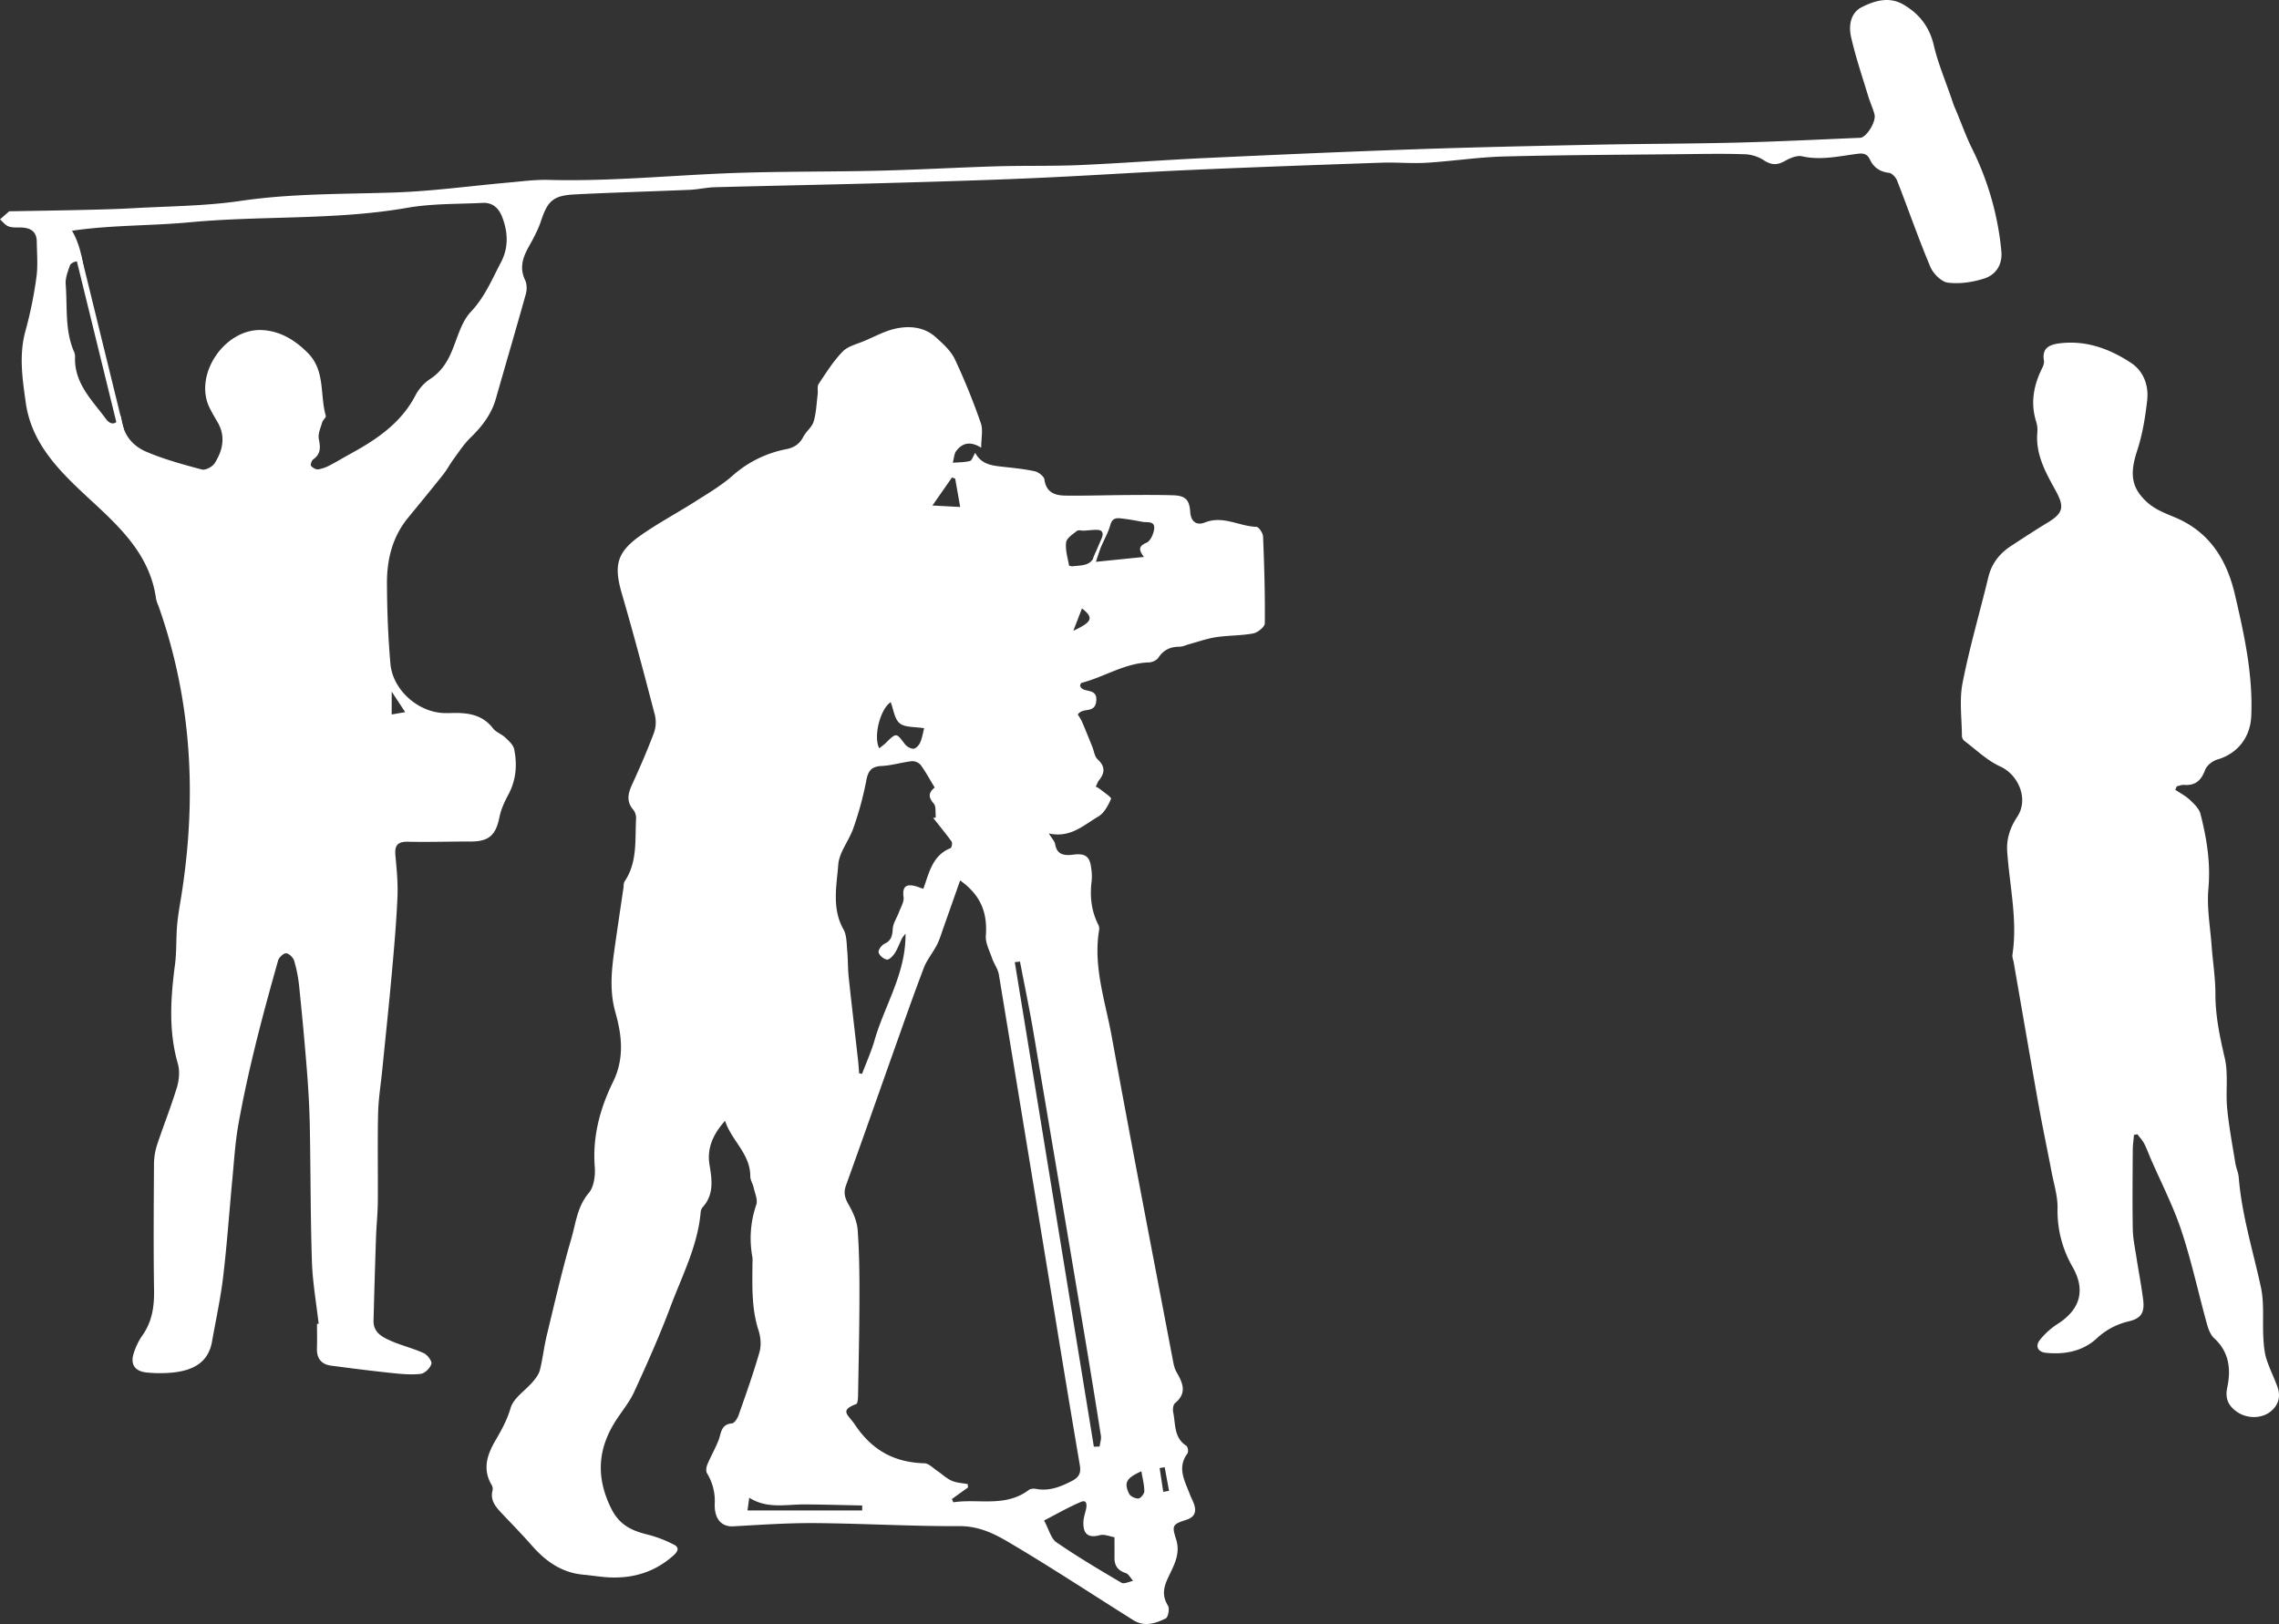
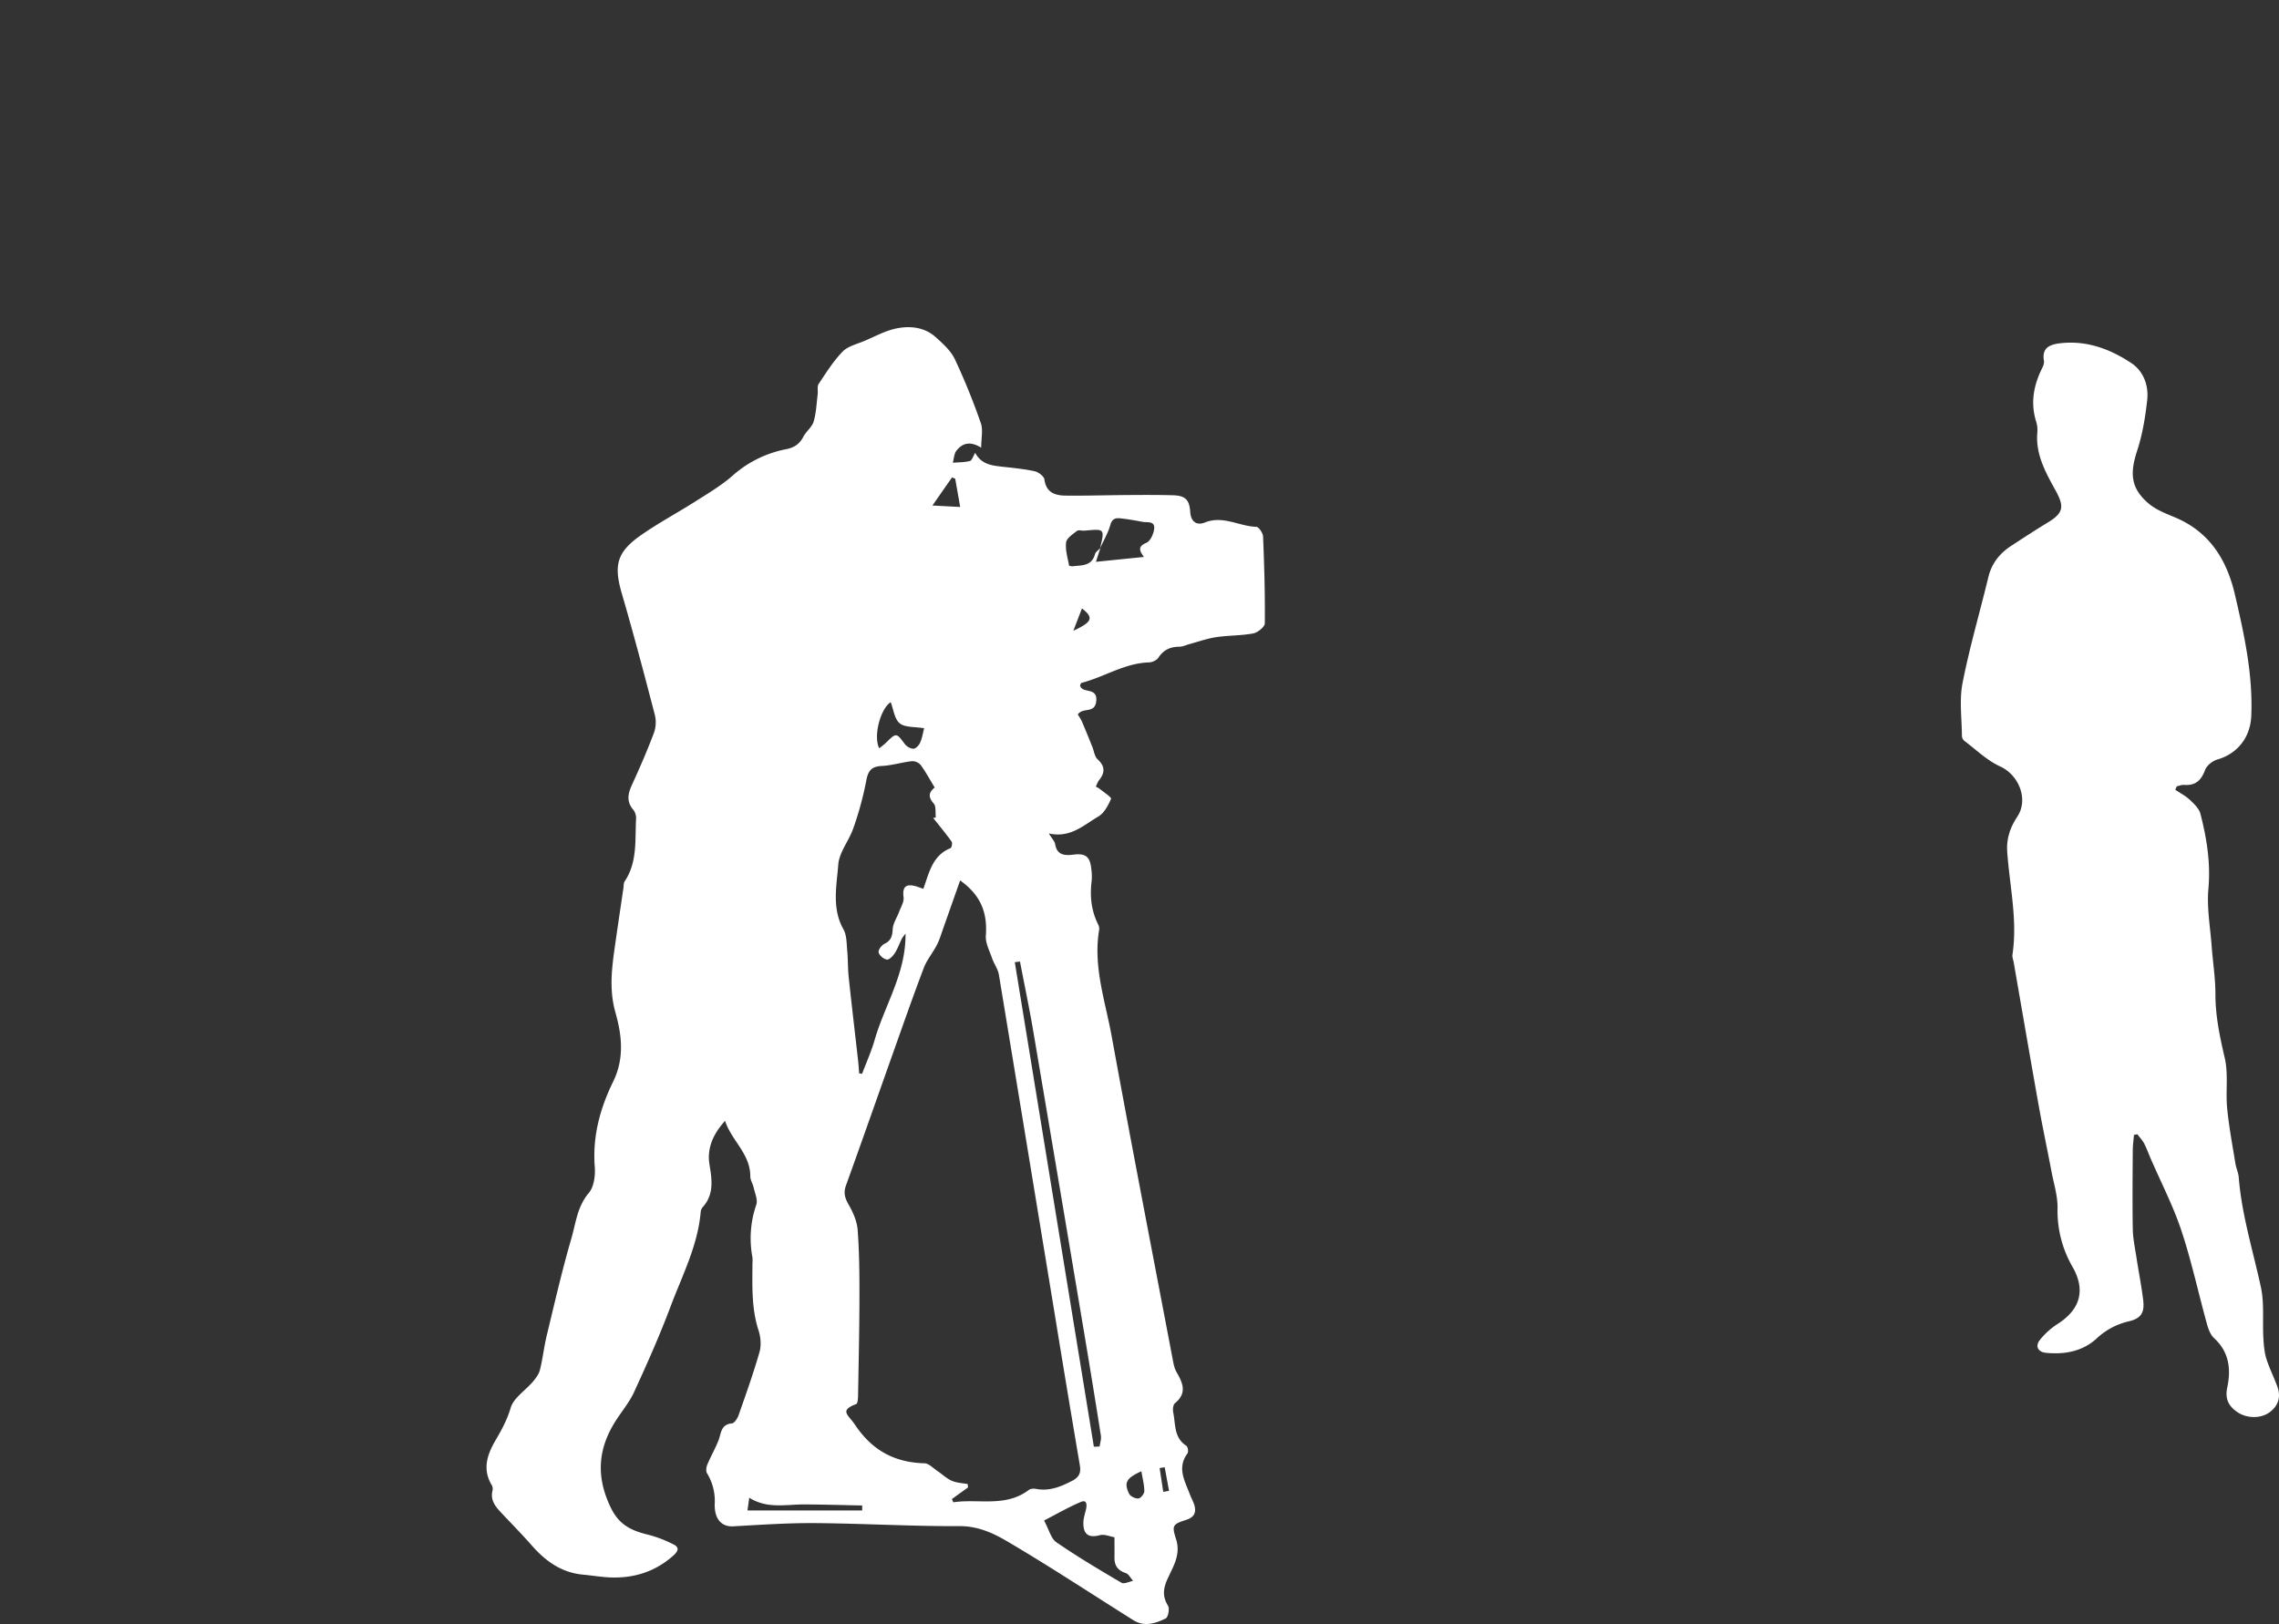
<svg xmlns="http://www.w3.org/2000/svg" viewBox="0 0 1639.178 1168.406">
  <rect x="0" y="0" width="1639.178" height="1168.406" fill="#333333" stroke="none" />
  <defs>
    <style>
      .cls-1 {
        isolation: isolate;
      }

      .cls-2 {
        mix-blend-mode: luminosity;
      }

      .cls-3 {
        fill: #fff;
      }

      .cls-4, .cls-5 {
        fill: none;
        stroke: #fff;
        stroke-miterlimit: 10;
      }

      .cls-4 {
        stroke-width: 4px;
      }

      .cls-5 {
        stroke-width: 2px;
      }
    </style>
  </defs>
  <title>VectorKameraTeam weiß</title>
  <g class="cls-1">
    <g id="Layer_0_Bild" data-name="Layer 0 Bild">
      <g class="cls-2">
        <path class="cls-3" d="M587.054,816.359c-8.539,9.507-13.142,19.69-11.188,31.5,1.815,10.971,3.373,21.47-4.93,30.674a6.583,6.583,0,0,0-1.422,3.631c-2.123,24.149-13.27,45.478-21.575,67.612-7.849,20.919-16.948,41.4-26.3,61.711-3.687,8.011-9.748,14.9-14.355,22.524-12.064,19.965-12.743,39.755-2.117,61.226,6.074,12.274,15.171,16.148,26.761,18.944a88.737,88.737,0,0,1,18.216,7.023c4.731,2.339,2.591,5.4-.368,8.022-14.306,12.691-31.157,17.085-49.882,15.331-4.988-.467-9.949-1.219-14.937-1.682-15.462-1.436-26.949-9.659-36.86-20.959-6.778-7.729-13.99-15.079-21.05-22.558-4.6-4.87-9.217-9.642-7.165-17.32a5.562,5.562,0,0,0-.755-3.807c-6.769-11.4-3.031-21.943,2.866-32.051,4.354-7.463,8.322-14.662,10.855-23.288,2.112-7.193,10.565-12.451,15.939-18.8,2.142-2.529,4.372-5.471,5.143-8.577,2.021-8.141,2.9-16.561,4.878-24.717,5.642-23.314,10.994-46.728,17.694-69.743,3.229-11.093,4.24-23.027,12.547-32.788,3.736-4.391,4.79-12.551,4.3-18.784-1.716-21.863,3.852-42.21,13.169-61.195,8.314-16.94,6.276-33.674,1.69-49.894-4.75-16.8-2.5-32.758-.163-49.114,1.929-13.511,3.945-27.01,5.93-40.513.23-1.567.04-3.444.844-4.64,9.275-13.807,7.425-29.635,8.233-44.947a9.844,9.844,0,0,0-1.865-6.459c-5.269-6.006-3.983-11.792-.994-18.312,5.6-12.22,10.962-24.578,15.707-37.149a22.769,22.769,0,0,0,.656-12.98c-7.58-29.085-15.259-58.156-23.672-87.008-5.971-20.478-3.921-29.926,13.677-42.256,12.713-8.908,26.525-16.231,39.637-24.592,9.062-5.778,18.473-11.321,26.458-18.4a81.143,81.143,0,0,1,38.565-18.919c5.619-1.151,9.459-3.714,12.129-8.88,2.02-3.909,6.22-6.938,7.424-10.965,1.876-6.276,2.078-13.06,2.9-19.64.312-2.5-.506-5.619.709-7.443,5.359-8.045,10.574-16.4,17.256-23.267,3.827-3.933,10.3-5.387,15.7-7.675,7.681-3.253,15.234-7.461,23.277-9.037,9.686-1.9,19.91-.844,27.8,6.214,5.271,4.713,11,9.855,13.949,16.035a470.21,470.21,0,0,1,18.66,45.977c1.7,4.811.264,10.728.264,17.639-8.248-5.118-13.667-3.025-17.748,2.073-1.773,2.215-1.84,5.8-2.682,8.758,4.121-.342,8.352-.251,12.305-1.254,1.457-.369,2.26-3.319,3.839-5.862,4.325,8.194,11.759,9.121,19.329,9.966,7.859.877,15.782,1.593,23.477,3.289,2.731.6,6.651,3.638,6.97,5.979,1.277,9.4,7.673,11.441,15.14,11.529,14.952.177,29.911-.319,44.868-.413,10.827-.068,21.662-.141,32.482.172,8.805.255,11.8,3.156,12.364,11.935.46,7.2,4.682,10,10.549,7.645,13.039-5.223,24.633,2.756,37,3.12,1.758.052,4.754,4.474,4.857,6.968.855,20.808,1.47,41.641,1.251,62.457-.027,2.554-5.089,6.653-8.34,7.266-8.752,1.651-17.854,1.361-26.688,2.7-6.579.994-12.959,3.314-19.425,5.055-2.287.616-4.563,1.8-6.847,1.805-6.549.016-11.519,2.214-15.253,7.893-1.214,1.846-4.365,3.337-6.672,3.4-17.59.472-32.215,10.524-48.622,14.726-.5.129-.749,1.272-1.054,1.83,1.5,6.209,12.519.916,11.679,11.035-.806,9.713-9.689,4.339-13.3,9.92a40.3,40.3,0,0,1,2.973,5.039c2.574,5.959,4.967,12,7.412,18.01,1.262,3.105,1.663,7.115,3.885,9.167,5.534,5.112,5.291,9.774.933,15.152-.8.985-1.183,2.3-2.269,4.5a15.268,15.268,0,0,1,2.612,1.447c3,2.454,8.827,6.239,8.374,7.3-2.038,4.785-4.978,10.33-9.223,12.8-10.516,6.129-19.976,15.6-35.518,12.129,2.37,3.9,4.2,5.662,4.522,7.665,1.3,8.073,7.075,8.331,13.049,7.583,8.655-1.084,11.974,1.191,12.923,9.968a37.7,37.7,0,0,1,.323,8.7c-1.4,11-.392,21.555,4.667,31.584a6.7,6.7,0,0,1,.7,3.846c-4.46,26.4,4.423,51.332,9.022,76.592,14.127,77.6,29.163,155.029,43.9,232.514.586,3.08,1.172,6.374,2.7,9.022,4.52,7.821,7.848,15.139-1.076,22.409-1.362,1.11-1.71,4.512-1.277,6.594,1.767,8.5.381,18.278,9.463,24.081,1.071.685,1.64,4.356.831,5.441-7.771,10.415-1.915,19.856,1.684,29.472,1.094,2.923,2.77,5.686,3.47,8.688,1.12,4.8-.827,7.958-5.8,9.58-10.079,3.287-10.8,3.955-7.575,14.065,3.5,10.973-2.069,19.574-6.126,28.455-3.132,6.857-3.863,12.621.311,19.359,1.281,2.069.109,8.289-1.635,9.142-7.327,3.583-15.339,6.268-23.308,1.258-30.162-18.965-59.932-38.591-90.622-56.657-10.129-5.963-21.113-11.056-34.329-11-34.539.157-69.082-1.9-103.631-2.178-19.735-.161-39.495,1.216-59.22,2.314-8.1.451-13.712-5.016-13.272-16.453a37.868,37.868,0,0,0-5.567-21.729c-.912-1.537-.525-4.421.248-6.274,2.439-5.842,5.652-11.367,7.979-17.247,2.032-5.134,1.577-11.6,9.656-12.346,1.806-.168,4-3.52,4.812-5.829,5.3-15.094,10.687-30.184,15.083-45.55,1.365-4.77.845-10.755-.718-15.564-5.174-15.912-4.427-32.183-4.368-48.465a22.138,22.138,0,0,0,.006-3.944,74.069,74.069,0,0,1,2.752-37.974c1.2-3.507-1-8.255-1.9-12.377-.6-2.739-2.4-5.377-2.4-8.059C605.24,840.04,591.645,830.51,587.054,816.359Zm269.69-411.83c3.637-14.643,3.073-13.98-11.175-12.78-1.83.154-4.254-.687-5.41.211-3.027,2.35-7.387,5.163-7.786,8.236-.7,5.364,1.126,11.072,2.1,16.6.063.357,1.932.659,2.911.548,6.392-.724,13.459-.107,15.754-8.652.459-1.709,2.555-2.979,3.9-4.452l-3.24,9.932,34.524-3.511c-3.91-5.189-3.852-7.8,1.88-10.237,2.783-1.181,5.013-6.206,5.472-9.753.8-6.2-4.912-4.6-8.43-5.269-4.624-.874-9.265-1.725-13.935-2.273-3.82-.449-7.508-1.278-9.115,4.453C862.544,393.465,859.3,398.9,856.744,404.53ZM756.138,643.392c-4.108,11.669-7.987,22.749-11.915,33.812-1.491,4.2-2.728,8.545-4.738,12.49-2.893,5.681-7.231,10.734-9.469,16.62-7.872,20.706-15.156,41.636-22.578,62.512-11.132,31.313-22.089,62.688-33.379,93.944-1.923,5.325-.854,9.144,1.906,13.918,3.216,5.562,6.03,12.082,6.489,18.371,1.188,16.251,1.3,32.6,1.263,48.917-.05,23.437-.581,46.873-1,70.308-.037,2.019-.273,5.427-1.315,5.823-12.445,4.727-5.75,7.642-.9,14.9,12.349,18.465,28.379,27.148,50.02,27.746,3.105.086,6.172,3.461,9.159,5.459,3.5,2.342,6.638,5.429,10.416,7.1,3.5,1.55,7.64,1.663,11.5,2.408l.206,2.411-11.591,8.337,1.005,2.347c18.137-2.753,37.563,3.844,54.376-8.917,1.249-.948,3.6-1.026,5.295-.709,9.429,1.77,17.475-1.531,25.651-5.73,5.167-2.654,6.64-5.745,5.7-11.274q-9.01-53.064-17.645-106.191-20.257-123.4-40.579-246.787c-.682-4.106-3.54-7.805-4.923-11.852-1.828-5.349-4.856-10.977-4.46-16.267C775.823,667.134,771.375,654.24,756.138,643.392ZM737.845,576.55c-3.727-6.122-6.57-11.442-10.112-16.246a8.087,8.087,0,0,0-6.3-2.694c-7.271.825-14.424,3.089-21.689,3.444-7.6.372-9.874,3.63-11.171,10.858a232.558,232.558,0,0,1-9.28,33.987c-3.055,8.924-10.112,17.164-10.8,26.062-1.19,15.44-4.752,31.56,3.756,46.695,2.4,4.279,2.189,10.157,2.687,15.348.6,6.269.378,12.621,1.043,18.881,2.137,20.122,4.531,40.217,6.793,60.327.336,2.986.5,5.991.741,8.988l2.1.34c3.026-8.039,6.614-15.917,8.974-24.146,7.226-25.2,22.632-48.055,22.279-76.7a28.88,28.88,0,0,0-2.55,3.407c-1.746,3.546-3.069,7.349-5.19,10.643-1.315,2.042-4.027,4.868-5.678,4.606-2.319-.367-5.446-3-5.94-5.186-.392-1.731,2.187-5.227,4.264-6.207,4.95-2.336,5.59-5.818,5.908-10.759.264-4.1,3.023-8.012,4.513-12.067,1.3-3.533,3.71-7.332,3.256-10.692-.911-6.739,1.188-9.667,7.792-8.115,1.983.466,3.887,1.265,6.445,2.118,4.163-11.542,6.51-24.053,19.544-29.248.822-.328,1.5-3.738.813-4.69-4.211-5.86-8.832-11.425-13.317-17.089l1.924-.274c-.437-3.452.35-7.994-1.558-10.135C732.788,583.179,733.792,579.8,737.845,576.55Zm61.339,125.221-3.728.451,56.873,348.591,4.125-.11c.344-2.605,1.324-5.311.932-7.8q-5.956-37.835-12.312-75.607Q827,859.618,808.758,751.967C805.9,735.179,802.393,718.5,799.185,701.772ZM816.5,1103.917c3.606,6.645,4.971,12.969,8.85,15.637,15.15,10.42,31,19.847,46.876,29.156,1.863,1.093,5.5-.836,8.311-1.365-1.743-1.942-3.147-4.925-5.294-5.623-5.7-1.854-8.16-5.359-8.094-11.1.05-4.364.01-8.73.01-14.66-3.21-.525-7.209-2.359-10.488-1.488-8.58,2.28-12.026-1.016-11.883-9.1.057-3.2,1.184-6.391,1.9-9.568s.586-7.044-3.581-5.3C834.046,1094.314,825.477,1099.307,816.5,1103.917ZM697.966,548.344c1.66-1.355,3.3-2.5,4.705-3.873,7.647-7.485,7.483-7.4,13.689.8,1.35,1.782,4.165,3.416,6.262,3.363,1.665-.042,3.9-2.476,4.747-4.358,1.424-3.18,1.945-6.764,2.9-10.369-6.764-1.155-13.711-.431-17.568-3.54-3.8-3.063-4.467-10.009-6.491-15.207C698.895,519.733,693.508,539.579,697.966,548.344Zm-12.289,548.31.027-3.551c-13.875-.268-27.749-.7-41.625-.757-13.185-.057-26.672,3.378-39.625-4.836l-1.264,9.144Zm70.5-721.934L752.6,354.37l-2.3-.923-14.085,20.215Zm130.335,693.771c-10.929,4.931-12.676,8.209-8.821,16.191.908,1.879,4.461,3.534,6.666,3.383,1.612-.11,4.249-3.343,4.258-5.194C888.634,1078.375,887.389,1073.872,886.511,1068.491ZM843.767,447.685l-6.193,16.091C851.248,457.415,852.375,454.437,843.767,447.685Zm58.48,635.616,4.152-.724-3.137-17-3.633.609Z" transform="translate(-65.562 -9.967)" />
-         <path class="cls-3" d="M294.738,962.337c-1.675-14.91-4.333-29.788-4.824-44.737-1.073-32.659-.893-65.358-1.539-98.035-.264-13.36-1.063-26.725-2.117-40.049-1.579-19.961-3.461-39.9-5.511-59.82a101.151,101.151,0,0,0-3.613-18.519c-.685-2.292-3.725-5.27-5.793-5.352-1.912-.076-5.137,2.973-5.767,5.212-5.915,21.045-11.734,42.129-16.9,63.367-4.415,18.142-8.43,36.415-11.69,54.795-2.244,12.653-3.015,25.577-4.236,38.4-2.249,23.627-3.876,47.323-6.668,70.883-1.855,15.648-5.278,31.111-8.012,46.654-2.647,15.049-13.495,20.49-26.918,22.178a94.387,94.387,0,0,1-19.76.141c-9.213-.8-12.489-6.268-9.306-14.875a46.625,46.625,0,0,1,5.547-11.344c7.24-9.928,8.921-20.9,8.736-32.927-.464-30.107-.239-60.226-.055-90.339a46.27,46.27,0,0,1,2.113-13.951c4.6-14,10.139-27.694,14.4-41.784,1.6-5.284,2.151-11.751.657-16.956-6.815-23.753-5.191-47.492-2.046-71.463,1.225-9.339.724-18.892,1.532-28.3.629-7.319,2.016-14.577,3.156-21.849,11.051-70.53,7.439-139.888-16.537-207.627a27.584,27.584,0,0,1-1.774-5.228c-4.578-33.733-28.956-54.187-51.592-75.292C106.359,347,88.035,327.7,84.113,299.782c-2.393-17.039-5.065-34.395-.213-51.83a295.528,295.528,0,0,0,7.841-38.434c1.179-8.477.385-17.247.261-25.882-.1-6.929-4.34-9.685-10.771-9.968-3.162-.139-6.532.227-9.412-.775-2.387-.831-4.194-3.331-6.258-5.092,2.161-1.906,4.316-3.82,6.5-5.7.168-.146.51-.12.771-.125,17.11-.313,34.222-.551,51.33-.954,12.382-.292,24.773-.563,37.136-1.266,25.79-1.466,51.818-1.493,77.285-5.251,37.047-5.467,74.163-4.784,111.32-6.079,27.048-.943,54-4.693,81-7.083,9.719-.86,19.487-2.213,29.2-1.952,42.295,1.139,84.358-2.923,126.527-4.69,36.894-1.546,73.87-1.038,110.8-1.926,28.45-.684,56.876-2.323,85.324-3.163,19.781-.585,39.6-.035,59.366-.888,30.023-1.3,60-3.649,90.02-5.046,50.337-2.342,100.682-4.56,151.042-6.312,42.663-1.484,85.348-2.39,128.03-3.262,34.577-.707,69.169-.682,103.741-1.541,29.535-.734,59.05-2.241,88.572-3.461,4.44-.183,11.615-11.609,10.276-16.781-1.182-4.565-3.243-8.9-4.61-13.422-4.248-14.071-9.028-28.034-12.245-42.345-1.819-8.091-.529-17.374,7.934-21.581,9.206-4.577,19.519-7.622,29.579-1.809,11.438,6.609,18.865,15.991,22.01,29.449,3.239,13.86,9.076,27.117,13.537,40.682q.743,2.259,1.69,4.441c4.234,9.771,7.694,19.94,12.446,29.461a210.425,210.425,0,0,1,20.881,73.155c1,9.7-3.624,17.2-12.28,19.991-8.268,2.668-17.639,4.046-26.153,2.989-4.718-.586-10.576-6.518-12.641-11.421-8.586-20.393-15.818-41.353-23.87-61.978-.926-2.372-3.714-5.38-5.92-5.633-6.532-.747-10.943-3.9-13.611-9.475-1.954-4.082-4.5-4.76-8.817-4.218-13.26,1.663-26.395,4.9-40.057,1.8-3.764-.853-8.795,1.4-12.533,3.494-5.615,3.149-9.9,2.774-15.266-.846a27.167,27.167,0,0,0-13.669-4.119c-14.246-.487-28.522-.223-42.785-.075-43.275.451-86.56.576-129.82,1.677-18.66.475-37.247,3.383-55.907,4.518-10.722.652-21.539-.418-32.29-.046-45.8,1.583-91.6,3.192-137.375,5.224-37.932,1.684-75.826,4.26-113.759,5.912-36.067,1.571-72.16,2.6-108.249,3.6-40.09,1.109-80.19,1.846-120.281,2.918-6.04.161-12.04,1.612-18.084,1.872-27.608,1.186-55.239,1.906-82.835,3.311-15.481.788-19.386,4.751-24.194,19.23-2.135,6.43-5.473,12.529-8.8,18.479-4.33,7.741-6.742,15.251-2.551,24.013,1.328,2.777,1.347,6.835.5,9.9-7,25.141-14.419,50.162-21.538,75.269-3.214,11.334-10,20.07-18.3,28.137-4.622,4.493-8.213,10.075-12.076,15.309-2.648,3.587-4.709,7.62-7.474,11.1-8.339,10.506-16.871,20.859-25.368,31.239-11.281,13.781-15.225,30.124-15.14,47.312.1,19.237.805,38.527,2.494,57.685,1.639,18.6,19.388,34.44,37.8,35.43,1.581.085,3.172.1,4.754.046,11.859-.431,23.108.424,31.26,11.017,2.154,2.8,6.172,4.087,8.824,6.605,2.545,2.416,5.732,5.261,6.371,8.382,2.3,11.251,1.406,22.294-4.237,32.771-2.7,5.012-5.219,10.414-6.317,15.938-2.611,13.129-7.6,17.706-20.658,17.689-15.029-.02-30.066.5-45.085.166-7.373-.163-9.8,2.5-9.138,9.692.92,9.971,1.928,20.041,1.493,30.007-.8,18.389-2.419,36.752-4.074,55.092-2.085,23.105-4.545,46.176-6.848,69.262-1.046,10.481-2.777,20.947-3.012,31.446-.475,21.248-.013,42.514-.2,63.771-.076,8.428-1.007,16.845-1.294,25.276q-1.021,29.989-1.779,59.987c-.226,8.522,6.275,11.845,12.516,14.578,7.7,3.371,16.016,5.345,23.644,8.844,2.628,1.205,6.038,5.8,5.451,7.738-.907,3-4.747,6.824-7.7,7.157-6.971.786-14.187.071-21.238-.669-14.408-1.512-28.785-3.342-43.149-5.238-7.181-.948-10.484-5.307-10.24-12.595.194-5.8.039-11.621.039-17.433ZM152.511,309.073c1.264,13.847,8.571,21.81,18.54,26.022,12.765,5.393,26.294,9.115,39.73,12.666,2.567.679,7.544-1.941,9.148-4.472,5.917-9.338,8.144-19.423,1.985-29.824-1.882-3.177-3.725-6.386-5.4-9.675-12.239-24.015,10.779-57.79,37.681-56.342,13,.7,23.87,7.324,33.041,16.736,12.406,12.732,8.323,29.992,12.652,44.926.348,1.2-2.089,2.993-2.577,4.7-1.128,3.942-3.172,8.259-2.444,11.951,1.175,5.964,1.592,10.731-3.969,14.658-1.166.824-2.216,3.9-1.639,4.656,1.088,1.426,3.52,2.826,5.173,2.6a28.539,28.539,0,0,0,8.755-3.159c4.451-2.251,8.687-4.924,13.073-7.309,19.4-10.549,37.541-22.352,48.181-42.9a31.891,31.891,0,0,1,10.426-11.614c7.759-5.05,12.28-11.931,15.731-20.179,4.056-9.692,6.788-20.968,13.632-28.219,10.006-10.6,15.168-23.265,21.612-35.535,5.681-10.818,5.127-21.884.805-32.923-2.414-6.167-6.875-10.24-13.813-9.9-18.147.9-36.574.431-54.359,3.54C306.76,168.522,254.334,165,202.413,169.866c-28.286,2.648-56.874,1.942-85.048,6.108,7.049,12.072,8.068,25.329,10.075,38.392-2.376-3.881-2.851-8.1-3.823-12.194-.381-1.606-1.97-4.205-2.85-4.142-1.75.125-4.386,1.435-4.889,2.873-1.54,4.407-3.419,9.2-3.062,13.675,1.309,16.416-.794,33.323,6.251,49.028a9.414,9.414,0,0,1,.457,3.907c-.361,18.632,12.516,30.641,22.368,44.033C144.433,315,148.9,317.034,152.511,309.073ZM357,522.33l-9.709-14.775V524Z" transform="translate(-65.562 -9.967)" />
        <path class="cls-3" d="M1630.131,578.165c3.522,2.378,7.408,4.369,10.464,7.243s6.652,6.272,7.629,10.055c4.555,17.652,7.411,35.372,5.734,54-1.215,13.5,1.312,27.342,2.325,41.021.857,11.574,2.729,23.131,2.719,34.695-.014,15.769,3.169,30.731,6.719,45.989,2.684,11.536.562,24.1,1.721,36.1,1.287,13.322,3.806,26.53,5.934,39.764.542,3.373,2.129,6.618,2.4,9.988,2.149,26.978,10.235,52.7,15.927,78.949,2.525,11.643,1.109,24.117,1.771,36.2.281,5.12.657,10.4,2.15,15.249,2.167,7.035,5.642,13.656,8.083,20.62s.512,13.173-5.292,17.673c-6.55,5.08-16.824,4.953-23.839.063-6.151-4.287-8.794-9.437-7.056-17.587,2.782-13.046,1.42-25.507-9.452-35.458-2.674-2.448-4.182-6.661-5.2-10.346-6.188-22.38-11.075-45.176-18.385-67.172-5.881-17.7-14.576-34.461-22.013-51.643-1.572-3.633-2.895-7.393-4.729-10.887-1.261-2.4-3.207-4.442-4.847-6.643l-2.462.4c-.305,3.652-.853,7.3-.874,10.955-.111,18.971-.324,37.947.016,56.913.121,6.785,1.59,13.56,2.623,20.312,1.554,10.154,3.554,20.248,4.824,30.435,1.159,9.3-1.4,13.482-10.443,15.595a50.183,50.183,0,0,0-23.2,12.488c-10.03,9.118-22.976,11.513-36.352,10.116-5.892-.615-7.839-5-4.077-9.493a53.378,53.378,0,0,1,12.158-11.01c16.474-10.327,20.771-24.215,11.275-41.074a80.524,80.524,0,0,1-10.923-42.289c.175-8.78-2.653-17.642-4.322-26.43-3.038-15.99-6.437-31.914-9.3-47.935-6.109-34.224-11.969-68.492-17.931-102.741-.317-1.82-1.145-3.717-.883-5.448,3.783-24.959-2.051-49.418-3.763-74.082-.655-9.431,2.153-17.5,7.3-25.294,8.23-12.461.959-30-12.363-36.051-9.451-4.293-17.327-12.081-25.806-18.442a4.956,4.956,0,0,1-1.715-3.455c-.081-12.73-1.943-25.842.453-38.113,5-25.6,12.41-50.731,18.54-76.124,2.386-9.882,8.046-17.074,16.3-22.477,8.832-5.784,17.668-11.574,26.694-17.044,11.681-7.08,11.481-11.851,5.07-23.465-6.839-12.389-14.073-25.4-12.853-40.714a20.734,20.734,0,0,0-.669-7.836c-4.411-13.651-2.023-26.449,4.188-38.926.8-1.6,1.57-3.637,1.28-5.281-1.616-9.165,3.938-11.641,11.27-12.547,19.127-2.364,36.194,4,51.568,14.2,8.718,5.787,12.584,16.072,11.435,26.534-1.338,12.19-3.364,24.54-7.124,36.162-3.81,11.778-5.755,22.564,2.629,32.792a39.54,39.54,0,0,0,9.76,8.631c4.7,2.861,9.925,4.886,15.023,7.04,24.654,10.415,37,30.521,42.773,55.306,6.708,28.788,13.064,57.662,11.769,87.594-.658,15.2-9.914,27.008-24.27,31.13-3.5,1-7.726,4.294-8.913,7.527-2.789,7.591-7.031,11.431-15.222,10.781-1.694-.134-3.463.674-5.2,1.047Z" transform="translate(-65.562 -9.967)" />
      </g>
-       <line class="cls-4" x1="56.481" y1="184.457" x2="87.391" y2="310.475" />
-       <line class="cls-5" x1="796.438" y1="380.366" x2="787.105" y2="402.033" />
    </g>
  </g>
</svg>